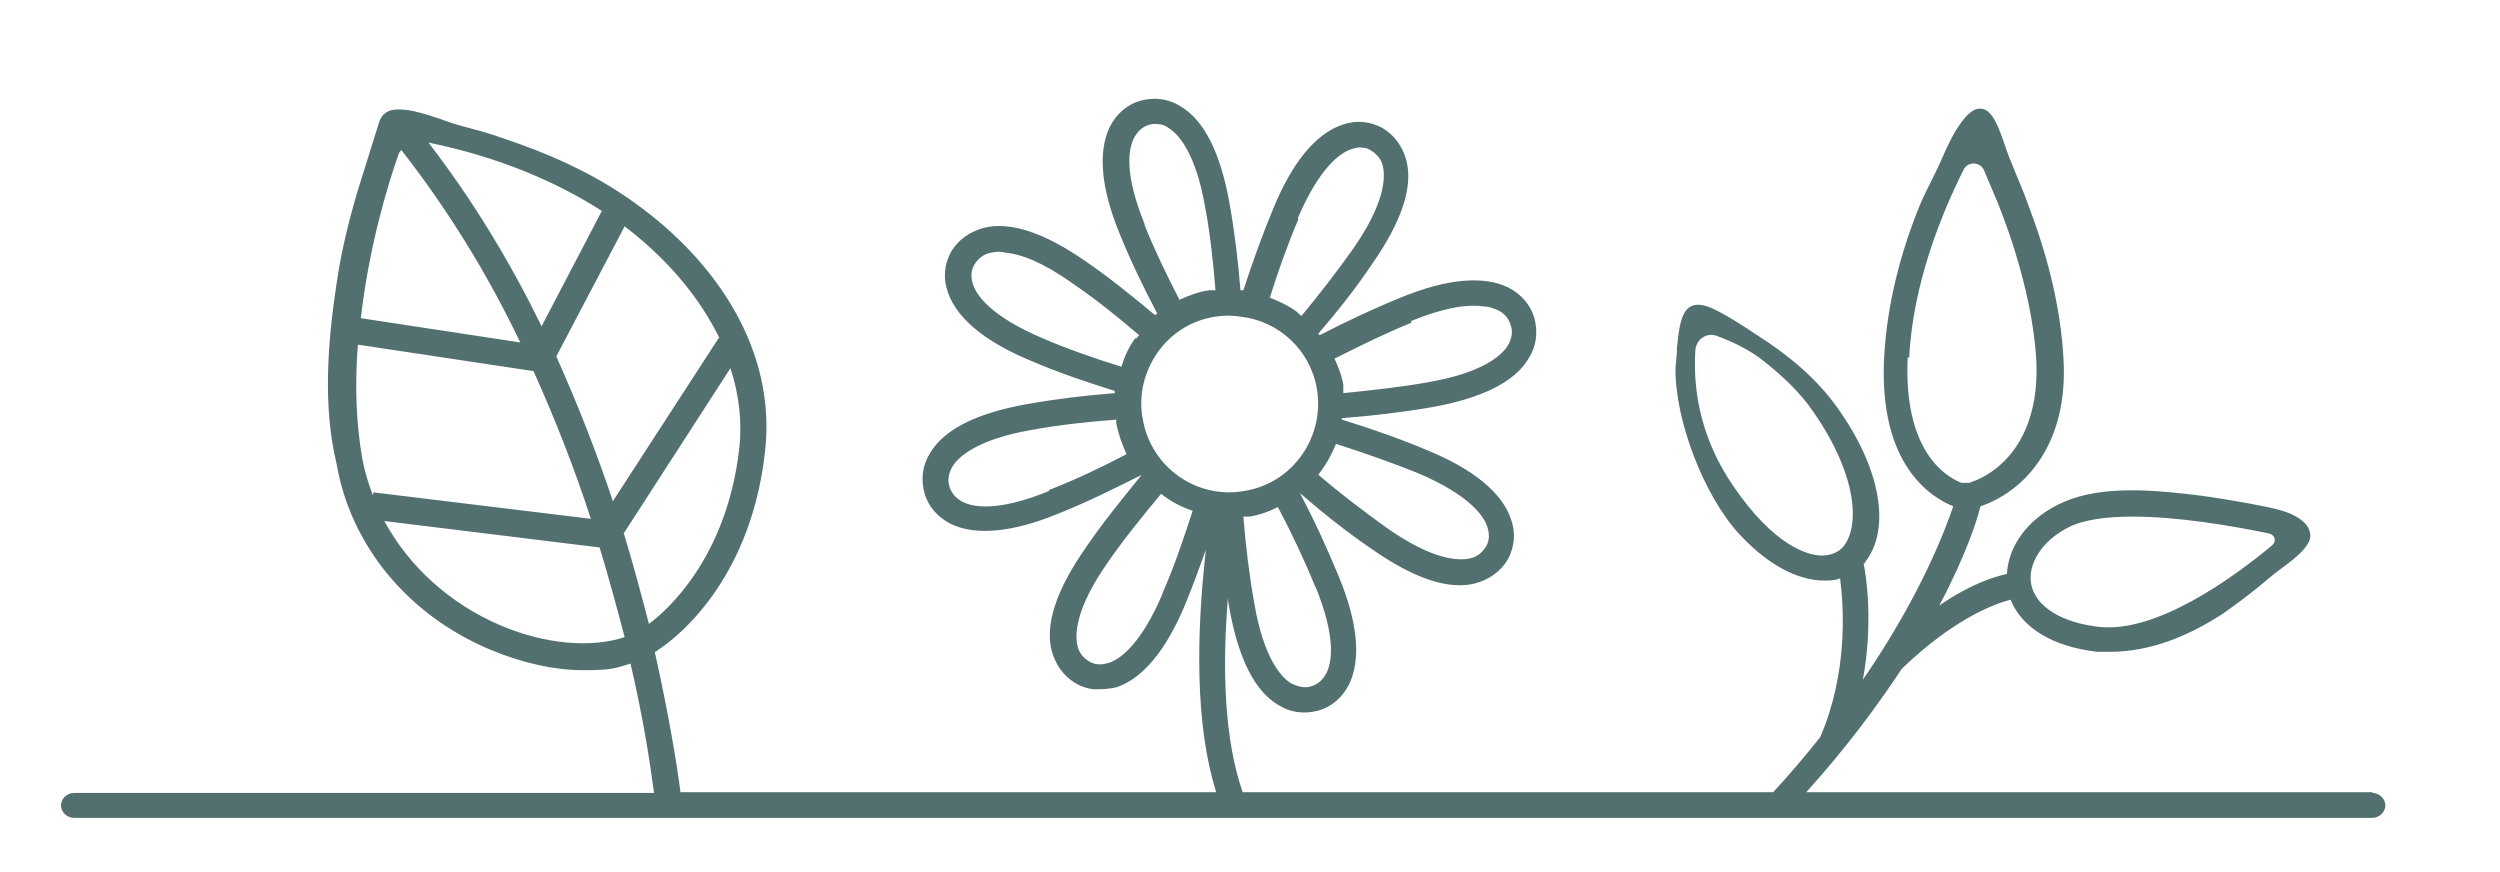
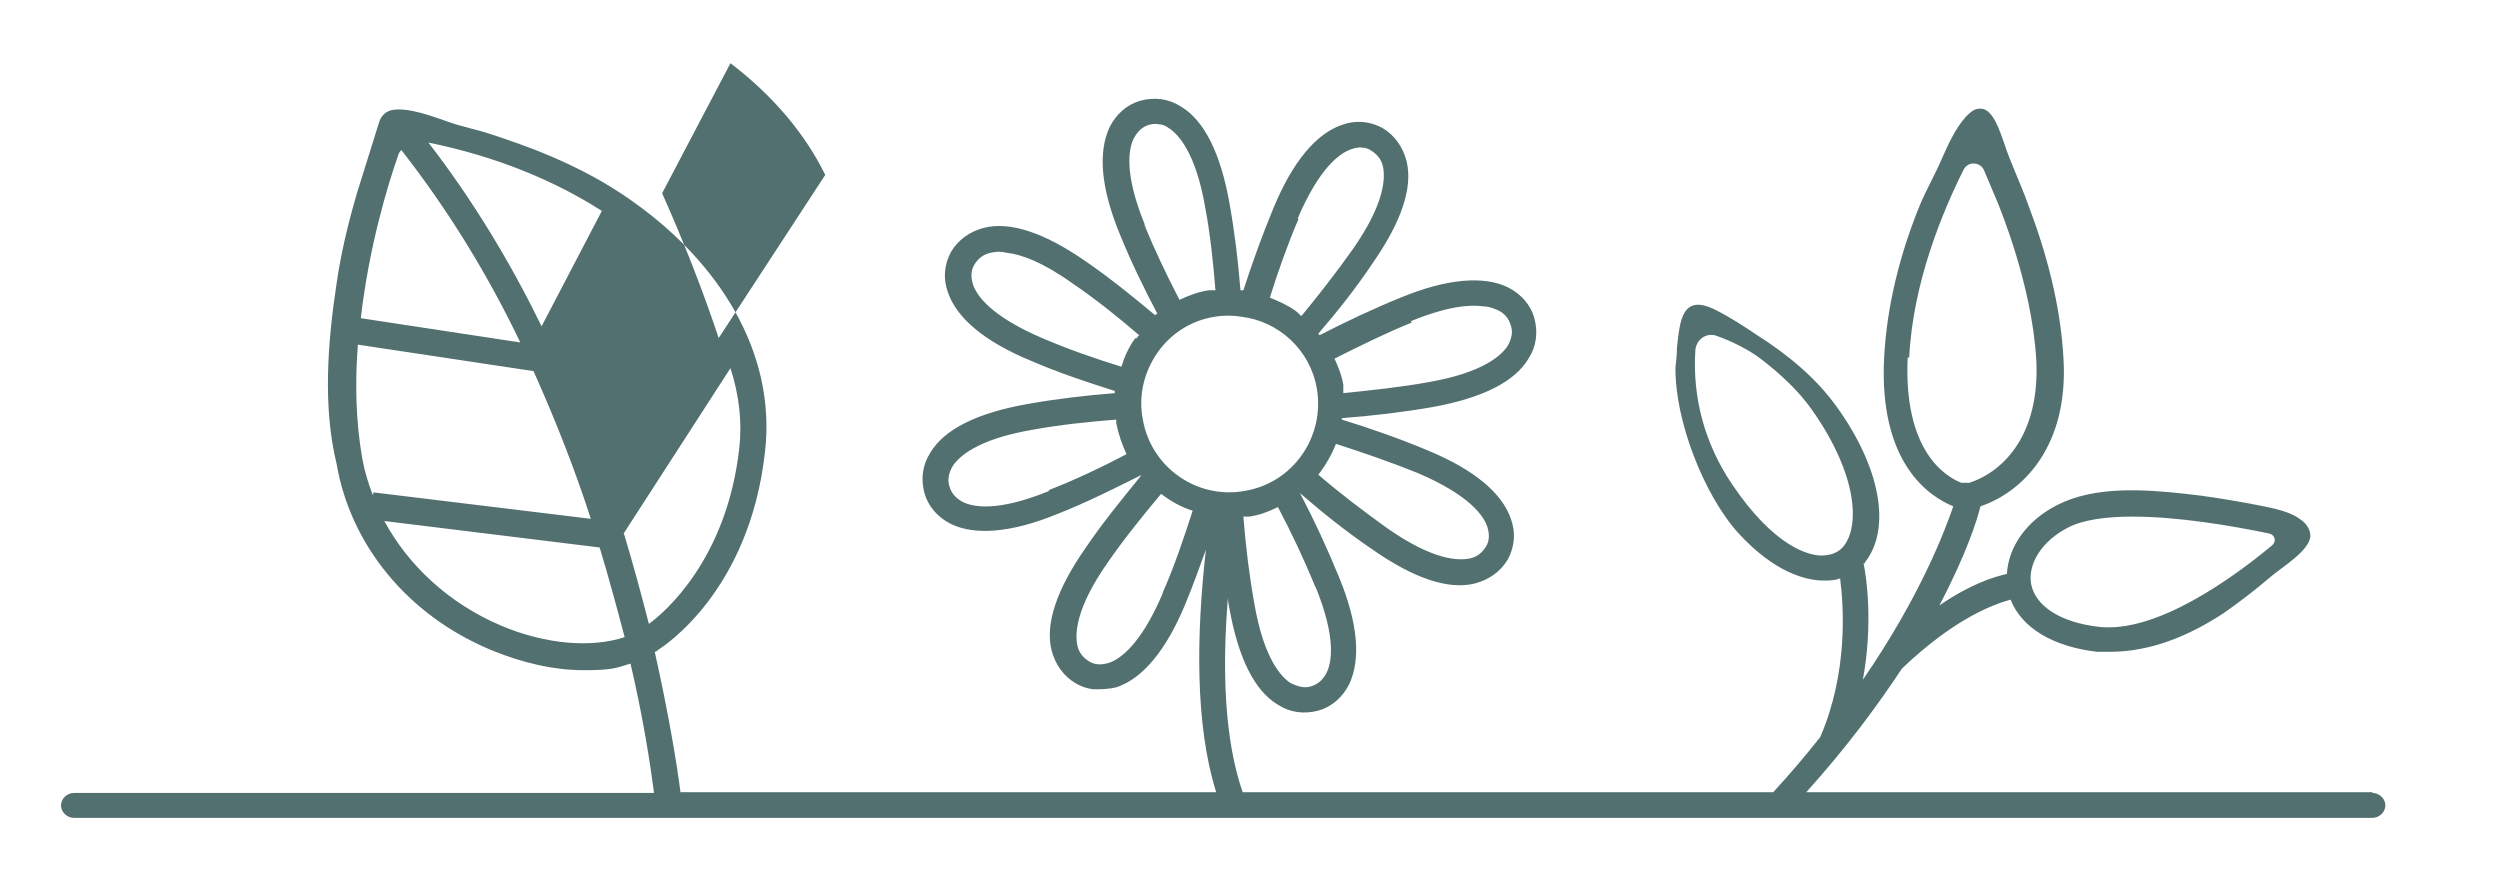
<svg xmlns="http://www.w3.org/2000/svg" id="Calque_1" data-name="Calque 1" version="1.1" viewBox="0 0 340.2 118.7">
  <defs>
    <style>
      .cls-1 {
        fill: #52706f;
        stroke-width: 0px;
      }
    </style>
  </defs>
-   <path class="cls-1" d="M84.8,72.7l14.6-22.6c1.2,3.7,1.6,7.4,1.2,10.9-1.7,15.1-10.1,22.3-12.3,23.9-1-3.9-2.1-8-3.4-12.3M68.1,85.1c-7-3-12.5-8.1-15.8-14.2l29.3,3.6c1.3,4.3,2.4,8.4,3.4,12.2-4.5,1.5-10.8,1-16.9-1.6M50.7,67.3c-.6-1.6-1.1-3.2-1.4-4.9-.9-5.1-1-10.4-.6-15.5l23.9,3.6c3.1,6.9,5.7,13.6,7.8,20.1l-29.6-3.6v.3h-.1ZM54.3,20.9c0-.2.2-.3.3-.5,6.5,8.3,11.9,17.2,16.2,26.2l-21.7-3.3c1.1-9.6,3.6-18,5.2-22.5M81.9,28.7l-8.2,15.7c-4.2-8.6-9.3-17.1-15.4-25,9.3,1.9,17.2,5.2,23.6,9.3M97.8,46l-14.4,22.2c-2.1-6.3-4.7-13-7.7-19.7l9.3-17.7c5.9,4.5,10.2,9.7,12.9,15.2M155.5,57c-.6-3.2.2-6.4,2-9s4.6-4.4,7.8-4.9c1.2-.2,2.4-.2,3.6,0,5.1.6,9.4,4.5,10.3,9.8,1.1,6.5-3.2,12.8-9.8,13.9-6.5,1.2-12.8-3.2-13.9-9.8M158.2,80.8c-3,7-5.8,8.9-7.3,9.4-1,.3-1.9.3-2.7-.2s-1.4-1.2-1.6-2.2c-.3-1.5-.3-4.9,4.1-11.2,2.2-3.2,4.8-6.4,7.3-9.4,1.3,1,2.7,1.8,4.3,2.3-1.2,3.7-2.5,7.6-4.1,11.2M155.8,30.6c-2.9-7.1-2.2-10.4-1.5-11.8.5-.9,1.1-1.5,2-1.8.4-.1.8-.2,1.3-.1.5,0,1,.2,1.4.5,1.3.8,3.7,3.3,5,10.8.7,3.7,1.1,7.6,1.4,11.3h-.9c-1.4.2-2.7.7-4,1.3-1.7-3.3-3.4-6.8-4.8-10.3M176.6,29.7c3-7,5.8-8.9,7.3-9.4.6-.2,1.1-.3,1.6-.2.4,0,.8.2,1.1.4.8.5,1.4,1.2,1.6,2.2.3,1.5.3,4.9-4.1,11.2-2.2,3.1-4.6,6.2-7,9.1-.3-.2-.5-.5-.8-.7-1.1-.8-2.3-1.3-3.5-1.8,1.1-3.5,2.4-7.2,3.9-10.7M181.8,60.4c3.7,1.2,7.5,2.5,11.2,4,7,3,8.9,5.8,9.4,7.3.3,1,.3,1.9-.2,2.7-.5.8-1.2,1.4-2.2,1.6-1.5.3-4.9.3-11.2-4.1-3.2-2.3-6.5-4.8-9.4-7.3,1-1.3,1.8-2.7,2.4-4.2M192,43.7c4.9-2,8-2.3,9.9-2,.8,0,1.4.3,1.9.5.9.4,1.5,1.1,1.8,2.1.3.9.1,1.8-.4,2.7-.8,1.3-3.3,3.7-10.8,5-3.8.7-7.8,1.1-11.6,1.5v-1.1c-.2-1.3-.7-2.5-1.2-3.6,3.4-1.7,7-3.5,10.5-4.9M179,79.8c2.9,7.1,2.2,10.4,1.5,11.8-.5.9-1.1,1.5-2.1,1.8-.9.3-1.8,0-2.7-.4-1.3-.8-3.7-3.3-5-10.8-.7-3.9-1.2-8-1.5-11.9h.8c1.4-.2,2.7-.7,3.9-1.3,1.8,3.4,3.6,7.2,5.1,10.9M154.5,46c-.9,1.2-1.5,2.6-1.9,3.9-3.6-1.1-7.3-2.4-10.8-3.9-7-3-8.9-5.8-9.4-7.3-.3-1-.3-1.9.2-2.7s1.2-1.4,2.2-1.6,1.2-.2,2.2,0c1.9.2,4.8,1.2,9,4.2,3.1,2.1,6.2,4.6,9,7-.1.2-.3.3-.4.5M142.8,66.8c-7.1,2.9-10.4,2.2-11.8,1.5-.9-.5-1.5-1.1-1.8-2.1-.3-.9-.1-1.8.4-2.7.8-1.3,3.3-3.7,10.8-5,3.8-.7,7.7-1.1,11.5-1.4v.5c.3,1.5.8,2.9,1.4,4.2-3.4,1.8-7,3.5-10.6,4.9M247.9,75.6c-1.7,0-6.4-1.1-12.2-9.7-3.7-5.5-5.4-11.7-5-18.2.1-1.5,1.5-2.5,2.9-2,2.2.8,4.4,1.9,6.1,3.2,2.7,2.1,5.2,4.4,7.1,7.2,5.9,8.5,6.3,15.4,4.1,18.2-.7.9-1.8,1.3-3.1,1.3M259.8,48.7c.5-10.2,4.5-19.8,7.4-25.6.6-1.2,2.3-1.1,2.8.1l1.9,4.5h0c0,.1,4.6,10.8,5.2,21.3.5,10-4.3,15.1-9.1,16.7-.4,0-.7,0-1.1,0-2.3-.9-7.9-4.5-7.3-17.1M281.4,71.8c2.1-1.1,5.3-1.5,8.8-1.5,6.1,0,13.3,1.2,18.6,2.3.8.2,1,1.1.4,1.6-5.4,4.5-15.8,12-23.6,11.1-5.2-.6-8.6-2.8-9.2-5.8-.5-2.8,1.5-5.9,5-7.7M322.9,107.8h-77.1c5.5-6.1,9.7-11.8,13-16.8,7.2-6.9,12.6-8.8,14.8-9.4,1.5,3.8,5.7,6.4,11.8,7.1h1.7c5.6,0,10.8-2.2,15.4-5.2,2.3-1.6,4.5-3.3,6.6-5.1,1.4-1.2,5.1-3.4,5.3-5.4,0-.9-.5-1.7-1.2-2.2-1.9-1.5-4.9-1.8-7.2-2.3-2.8-.5-5.7-1-8.6-1.3-5.5-.6-12.3-1.1-17.4,1.5-4.2,2.1-6.7,5.7-6.9,9.4-1.8.4-5,1.4-9.2,4.3,3.7-7,5.2-11.8,5.6-13.5,5.9-2,12-8.3,11.3-20.1-.4-7.3-2.3-14.4-4.9-21.2-1-2.8-2.3-5.4-3.2-8.2-.5-1.3-1.5-4.9-3.4-4.6-.7,0-1.3.6-1.8,1.1-1.5,1.7-2.4,3.8-3.3,5.8-.9,2.1-2,4-2.9,6.1-2.7,6.6-4.5,13.6-4.9,20.7-.8,14.6,6.2,19.1,9.4,20.4-1.1,3.2-4.4,12.1-12.3,23.6,1.4-7.6.5-13.9.1-15.8,0,0,.2,0,.2-.2,3.6-4.6,2.1-12.9-3.9-21.2-2.8-3.9-6.7-7.1-10.8-9.7-1.8-1.2-3.6-2.4-5.6-3.4-4.7-2.4-4.9,1.6-5.3,5.1,0,.9-.1,1.8-.2,2.7-.1,7.1,3.8,17.3,8.6,22.6,4.9,5.3,9,6.3,11.3,6.4h.3c.8,0,1.5,0,2.2-.3.5,3.8,1.1,12.8-2.7,21.6-1.9,2.4-4,4.9-6.4,7.5h-72.2c-2.5-7.2-2.8-16.8-2-26.5,0,.5.1,1,.2,1.5,1.2,6.7,3.4,11.2,6.6,13.1,1.7,1.1,3.6,1.3,5.5.8,1.8-.5,3.3-1.8,4.2-3.6,1.6-3.4,1.2-8.3-1.4-14.6-1.6-3.9-3.4-7.8-5.3-11.4h0c3.1,2.7,6.5,5.4,9.9,7.7,5.6,3.9,10.3,5.5,13.9,4.6,1.9-.5,3.5-1.6,4.5-3.3.9-1.7,1.1-3.6.4-5.5-1.2-3.5-5-6.7-11.3-9.3-3.8-1.6-7.8-3-11.7-4.2v-.2c4-.3,8.3-.8,12.3-1.5,6.7-1.2,11.2-3.4,13.1-6.6,1.1-1.7,1.3-3.6.8-5.5h0c-.5-1.8-1.8-3.3-3.6-4.2-3.3-1.6-8.3-1.2-14.6,1.4-3.7,1.5-7.5,3.3-11,5.1,0,0-.1,0-.2-.2,2.6-3,5.2-6.3,7.4-9.6,3.9-5.6,5.5-10.3,4.6-13.9-.5-1.9-1.6-3.5-3.3-4.5-1.7-.9-3.6-1.1-5.5-.4-3.5,1.2-6.7,5-9.3,11.3-1.5,3.6-2.9,7.5-4.1,11.2h-.4c-.3-3.9-.8-8-1.5-11.9-1.2-6.7-3.4-11.2-6.6-13.1-1.7-1.1-3.6-1.3-5.5-.8-1.8.5-3.3,1.8-4.2,3.6-1.6,3.4-1.2,8.3,1.4,14.6,1.5,3.7,3.3,7.4,5.1,10.8,0,0-.2,0-.3.2-3-2.5-6.2-5.1-9.4-7.3-5.6-3.9-10.3-5.5-13.9-4.6-1.9.5-3.5,1.6-4.5,3.3-.9,1.7-1.1,3.6-.4,5.5,1.2,3.5,5,6.7,11.3,9.3,3.7,1.6,7.6,2.9,11.4,4.1v.3c-3.9.3-8.1.8-12,1.5-6.7,1.2-11.2,3.4-13.1,6.6-1.1,1.7-1.3,3.6-.8,5.5.5,1.8,1.8,3.3,3.6,4.2,3.3,1.6,8.3,1.2,14.6-1.4,3.8-1.5,7.6-3.4,11.2-5.2h.1c-2.6,3.2-5.3,6.5-7.6,9.9-3.9,5.6-5.5,10.3-4.6,13.9.5,1.9,1.6,3.5,3.3,4.5.7.4,1.5.7,2.4.8,1,0,2.1,0,3.2-.3,3.5-1.2,6.7-5,9.3-11.3,1-2.4,1.9-4.9,2.8-7.4-1.3,11.5-1.5,23.8,1.4,33h-72.9c-.5-3.9-1.6-10.6-3.5-19.1.2,0,.4-.2.5-.3.8-.5,12.4-8,14.5-26.9,1.6-13.8-6.6-25.9-17.6-33.8-4.8-3.5-10.2-6.1-15.8-8.1s-5.6-1.8-8.4-2.6c-1.8-.5-5.6-2.2-8.2-2.1-1.2,0-2.1.5-2.5,1.7-1,3.2-2,6.4-3,9.6-1.2,4.1-2.2,8.2-2.8,12.4-1.2,7.9-1.9,16.7,0,24.5,1.9,11.1,9.7,20.6,20.9,25.3,4.3,1.8,8.7,2.8,12.7,2.8s4.4-.3,6.4-.9c1.8,7.7,2.7,13.8,3.2,17.6H10.1c-1,0-1.8.8-1.8,1.7s.8,1.7,1.8,1.7h312.7c1,0,1.8-.8,1.8-1.7s-.8-1.7-1.8-1.7" />
+   <path class="cls-1" d="M84.8,72.7l14.6-22.6c1.2,3.7,1.6,7.4,1.2,10.9-1.7,15.1-10.1,22.3-12.3,23.9-1-3.9-2.1-8-3.4-12.3M68.1,85.1c-7-3-12.5-8.1-15.8-14.2l29.3,3.6c1.3,4.3,2.4,8.4,3.4,12.2-4.5,1.5-10.8,1-16.9-1.6M50.7,67.3c-.6-1.6-1.1-3.2-1.4-4.9-.9-5.1-1-10.4-.6-15.5l23.9,3.6c3.1,6.9,5.7,13.6,7.8,20.1l-29.6-3.6v.3h-.1ZM54.3,20.9c0-.2.2-.3.3-.5,6.5,8.3,11.9,17.2,16.2,26.2l-21.7-3.3c1.1-9.6,3.6-18,5.2-22.5M81.9,28.7l-8.2,15.7c-4.2-8.6-9.3-17.1-15.4-25,9.3,1.9,17.2,5.2,23.6,9.3M97.8,46c-2.1-6.3-4.7-13-7.7-19.7l9.3-17.7c5.9,4.5,10.2,9.7,12.9,15.2M155.5,57c-.6-3.2.2-6.4,2-9s4.6-4.4,7.8-4.9c1.2-.2,2.4-.2,3.6,0,5.1.6,9.4,4.5,10.3,9.8,1.1,6.5-3.2,12.8-9.8,13.9-6.5,1.2-12.8-3.2-13.9-9.8M158.2,80.8c-3,7-5.8,8.9-7.3,9.4-1,.3-1.9.3-2.7-.2s-1.4-1.2-1.6-2.2c-.3-1.5-.3-4.9,4.1-11.2,2.2-3.2,4.8-6.4,7.3-9.4,1.3,1,2.7,1.8,4.3,2.3-1.2,3.7-2.5,7.6-4.1,11.2M155.8,30.6c-2.9-7.1-2.2-10.4-1.5-11.8.5-.9,1.1-1.5,2-1.8.4-.1.8-.2,1.3-.1.5,0,1,.2,1.4.5,1.3.8,3.7,3.3,5,10.8.7,3.7,1.1,7.6,1.4,11.3h-.9c-1.4.2-2.7.7-4,1.3-1.7-3.3-3.4-6.8-4.8-10.3M176.6,29.7c3-7,5.8-8.9,7.3-9.4.6-.2,1.1-.3,1.6-.2.4,0,.8.2,1.1.4.8.5,1.4,1.2,1.6,2.2.3,1.5.3,4.9-4.1,11.2-2.2,3.1-4.6,6.2-7,9.1-.3-.2-.5-.5-.8-.7-1.1-.8-2.3-1.3-3.5-1.8,1.1-3.5,2.4-7.2,3.9-10.7M181.8,60.4c3.7,1.2,7.5,2.5,11.2,4,7,3,8.9,5.8,9.4,7.3.3,1,.3,1.9-.2,2.7-.5.8-1.2,1.4-2.2,1.6-1.5.3-4.9.3-11.2-4.1-3.2-2.3-6.5-4.8-9.4-7.3,1-1.3,1.8-2.7,2.4-4.2M192,43.7c4.9-2,8-2.3,9.9-2,.8,0,1.4.3,1.9.5.9.4,1.5,1.1,1.8,2.1.3.9.1,1.8-.4,2.7-.8,1.3-3.3,3.7-10.8,5-3.8.7-7.8,1.1-11.6,1.5v-1.1c-.2-1.3-.7-2.5-1.2-3.6,3.4-1.7,7-3.5,10.5-4.9M179,79.8c2.9,7.1,2.2,10.4,1.5,11.8-.5.9-1.1,1.5-2.1,1.8-.9.3-1.8,0-2.7-.4-1.3-.8-3.7-3.3-5-10.8-.7-3.9-1.2-8-1.5-11.9h.8c1.4-.2,2.7-.7,3.9-1.3,1.8,3.4,3.6,7.2,5.1,10.9M154.5,46c-.9,1.2-1.5,2.6-1.9,3.9-3.6-1.1-7.3-2.4-10.8-3.9-7-3-8.9-5.8-9.4-7.3-.3-1-.3-1.9.2-2.7s1.2-1.4,2.2-1.6,1.2-.2,2.2,0c1.9.2,4.8,1.2,9,4.2,3.1,2.1,6.2,4.6,9,7-.1.2-.3.3-.4.5M142.8,66.8c-7.1,2.9-10.4,2.2-11.8,1.5-.9-.5-1.5-1.1-1.8-2.1-.3-.9-.1-1.8.4-2.7.8-1.3,3.3-3.7,10.8-5,3.8-.7,7.7-1.1,11.5-1.4v.5c.3,1.5.8,2.9,1.4,4.2-3.4,1.8-7,3.5-10.6,4.9M247.9,75.6c-1.7,0-6.4-1.1-12.2-9.7-3.7-5.5-5.4-11.7-5-18.2.1-1.5,1.5-2.5,2.9-2,2.2.8,4.4,1.9,6.1,3.2,2.7,2.1,5.2,4.4,7.1,7.2,5.9,8.5,6.3,15.4,4.1,18.2-.7.9-1.8,1.3-3.1,1.3M259.8,48.7c.5-10.2,4.5-19.8,7.4-25.6.6-1.2,2.3-1.1,2.8.1l1.9,4.5h0c0,.1,4.6,10.8,5.2,21.3.5,10-4.3,15.1-9.1,16.7-.4,0-.7,0-1.1,0-2.3-.9-7.9-4.5-7.3-17.1M281.4,71.8c2.1-1.1,5.3-1.5,8.8-1.5,6.1,0,13.3,1.2,18.6,2.3.8.2,1,1.1.4,1.6-5.4,4.5-15.8,12-23.6,11.1-5.2-.6-8.6-2.8-9.2-5.8-.5-2.8,1.5-5.9,5-7.7M322.9,107.8h-77.1c5.5-6.1,9.7-11.8,13-16.8,7.2-6.9,12.6-8.8,14.8-9.4,1.5,3.8,5.7,6.4,11.8,7.1h1.7c5.6,0,10.8-2.2,15.4-5.2,2.3-1.6,4.5-3.3,6.6-5.1,1.4-1.2,5.1-3.4,5.3-5.4,0-.9-.5-1.7-1.2-2.2-1.9-1.5-4.9-1.8-7.2-2.3-2.8-.5-5.7-1-8.6-1.3-5.5-.6-12.3-1.1-17.4,1.5-4.2,2.1-6.7,5.7-6.9,9.4-1.8.4-5,1.4-9.2,4.3,3.7-7,5.2-11.8,5.6-13.5,5.9-2,12-8.3,11.3-20.1-.4-7.3-2.3-14.4-4.9-21.2-1-2.8-2.3-5.4-3.2-8.2-.5-1.3-1.5-4.9-3.4-4.6-.7,0-1.3.6-1.8,1.1-1.5,1.7-2.4,3.8-3.3,5.8-.9,2.1-2,4-2.9,6.1-2.7,6.6-4.5,13.6-4.9,20.7-.8,14.6,6.2,19.1,9.4,20.4-1.1,3.2-4.4,12.1-12.3,23.6,1.4-7.6.5-13.9.1-15.8,0,0,.2,0,.2-.2,3.6-4.6,2.1-12.9-3.9-21.2-2.8-3.9-6.7-7.1-10.8-9.7-1.8-1.2-3.6-2.4-5.6-3.4-4.7-2.4-4.9,1.6-5.3,5.1,0,.9-.1,1.8-.2,2.7-.1,7.1,3.8,17.3,8.6,22.6,4.9,5.3,9,6.3,11.3,6.4h.3c.8,0,1.5,0,2.2-.3.5,3.8,1.1,12.8-2.7,21.6-1.9,2.4-4,4.9-6.4,7.5h-72.2c-2.5-7.2-2.8-16.8-2-26.5,0,.5.1,1,.2,1.5,1.2,6.7,3.4,11.2,6.6,13.1,1.7,1.1,3.6,1.3,5.5.8,1.8-.5,3.3-1.8,4.2-3.6,1.6-3.4,1.2-8.3-1.4-14.6-1.6-3.9-3.4-7.8-5.3-11.4h0c3.1,2.7,6.5,5.4,9.9,7.7,5.6,3.9,10.3,5.5,13.9,4.6,1.9-.5,3.5-1.6,4.5-3.3.9-1.7,1.1-3.6.4-5.5-1.2-3.5-5-6.7-11.3-9.3-3.8-1.6-7.8-3-11.7-4.2v-.2c4-.3,8.3-.8,12.3-1.5,6.7-1.2,11.2-3.4,13.1-6.6,1.1-1.7,1.3-3.6.8-5.5h0c-.5-1.8-1.8-3.3-3.6-4.2-3.3-1.6-8.3-1.2-14.6,1.4-3.7,1.5-7.5,3.3-11,5.1,0,0-.1,0-.2-.2,2.6-3,5.2-6.3,7.4-9.6,3.9-5.6,5.5-10.3,4.6-13.9-.5-1.9-1.6-3.5-3.3-4.5-1.7-.9-3.6-1.1-5.5-.4-3.5,1.2-6.7,5-9.3,11.3-1.5,3.6-2.9,7.5-4.1,11.2h-.4c-.3-3.9-.8-8-1.5-11.9-1.2-6.7-3.4-11.2-6.6-13.1-1.7-1.1-3.6-1.3-5.5-.8-1.8.5-3.3,1.8-4.2,3.6-1.6,3.4-1.2,8.3,1.4,14.6,1.5,3.7,3.3,7.4,5.1,10.8,0,0-.2,0-.3.2-3-2.5-6.2-5.1-9.4-7.3-5.6-3.9-10.3-5.5-13.9-4.6-1.9.5-3.5,1.6-4.5,3.3-.9,1.7-1.1,3.6-.4,5.5,1.2,3.5,5,6.7,11.3,9.3,3.7,1.6,7.6,2.9,11.4,4.1v.3c-3.9.3-8.1.8-12,1.5-6.7,1.2-11.2,3.4-13.1,6.6-1.1,1.7-1.3,3.6-.8,5.5.5,1.8,1.8,3.3,3.6,4.2,3.3,1.6,8.3,1.2,14.6-1.4,3.8-1.5,7.6-3.4,11.2-5.2h.1c-2.6,3.2-5.3,6.5-7.6,9.9-3.9,5.6-5.5,10.3-4.6,13.9.5,1.9,1.6,3.5,3.3,4.5.7.4,1.5.7,2.4.8,1,0,2.1,0,3.2-.3,3.5-1.2,6.7-5,9.3-11.3,1-2.4,1.9-4.9,2.8-7.4-1.3,11.5-1.5,23.8,1.4,33h-72.9c-.5-3.9-1.6-10.6-3.5-19.1.2,0,.4-.2.5-.3.8-.5,12.4-8,14.5-26.9,1.6-13.8-6.6-25.9-17.6-33.8-4.8-3.5-10.2-6.1-15.8-8.1s-5.6-1.8-8.4-2.6c-1.8-.5-5.6-2.2-8.2-2.1-1.2,0-2.1.5-2.5,1.7-1,3.2-2,6.4-3,9.6-1.2,4.1-2.2,8.2-2.8,12.4-1.2,7.9-1.9,16.7,0,24.5,1.9,11.1,9.7,20.6,20.9,25.3,4.3,1.8,8.7,2.8,12.7,2.8s4.4-.3,6.4-.9c1.8,7.7,2.7,13.8,3.2,17.6H10.1c-1,0-1.8.8-1.8,1.7s.8,1.7,1.8,1.7h312.7c1,0,1.8-.8,1.8-1.7s-.8-1.7-1.8-1.7" />
</svg>